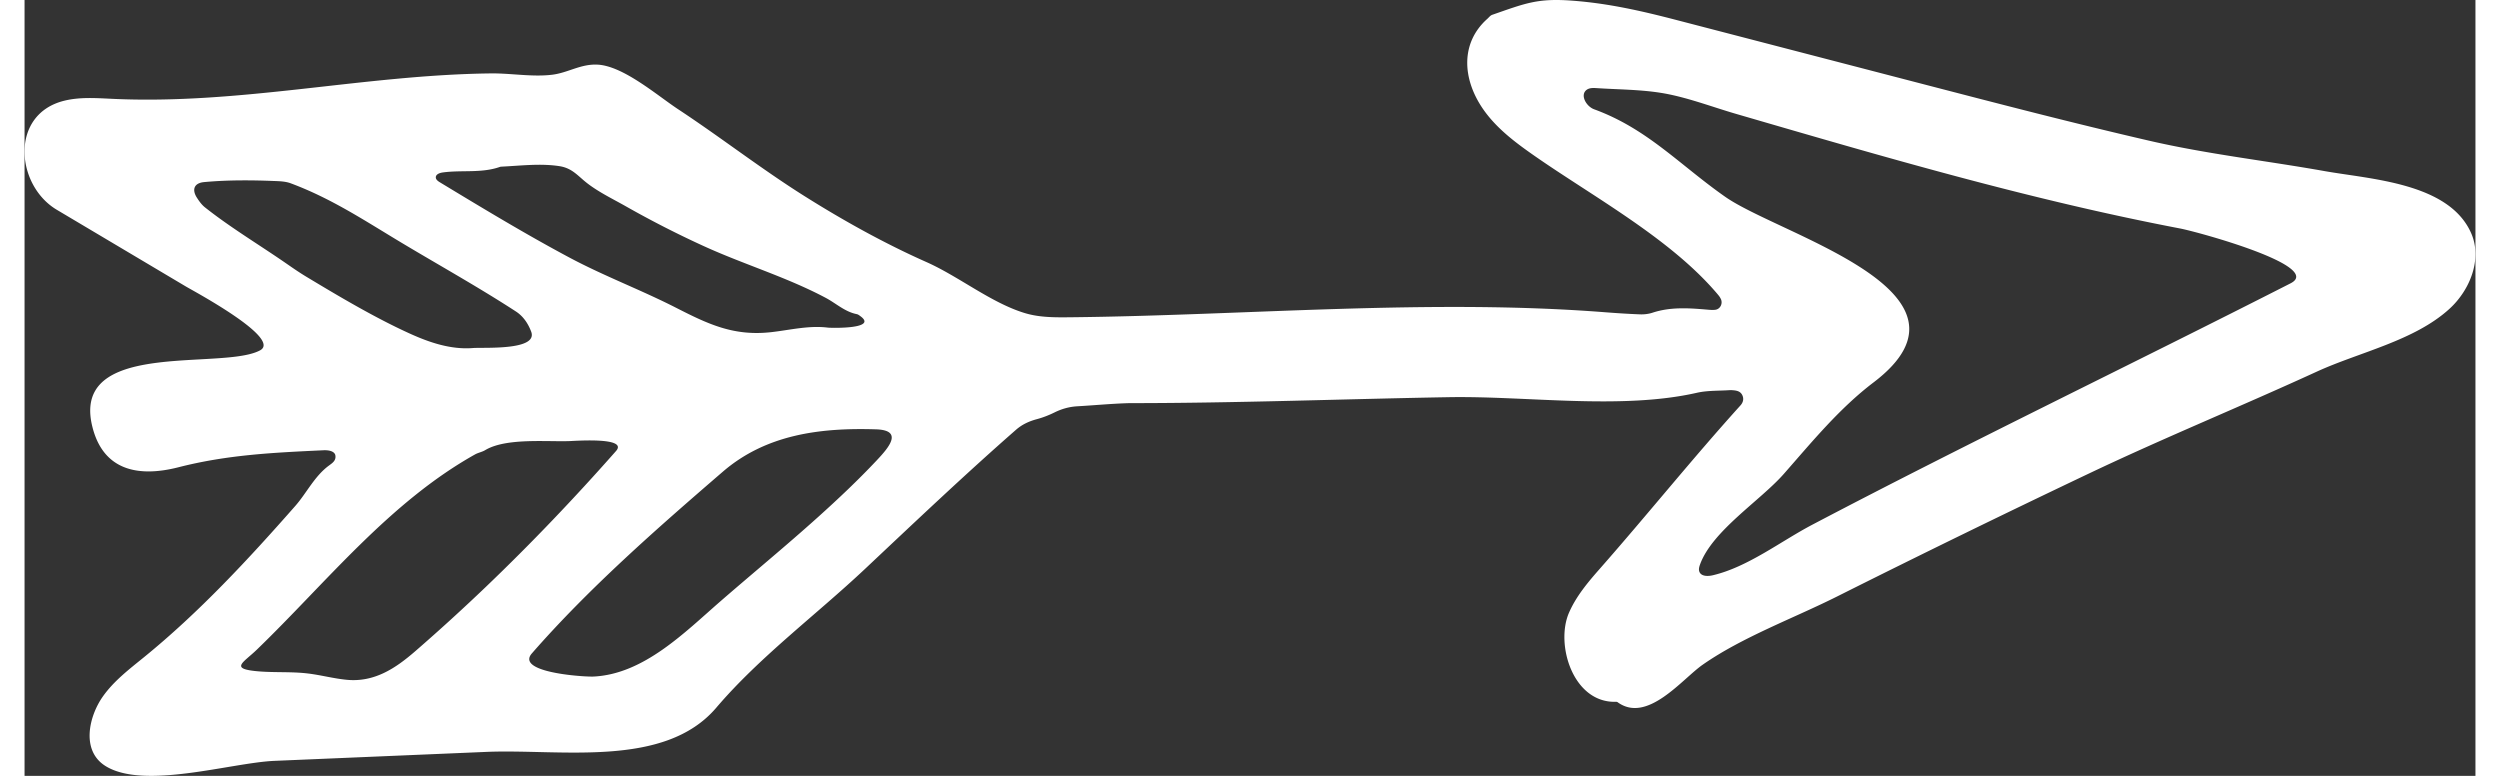
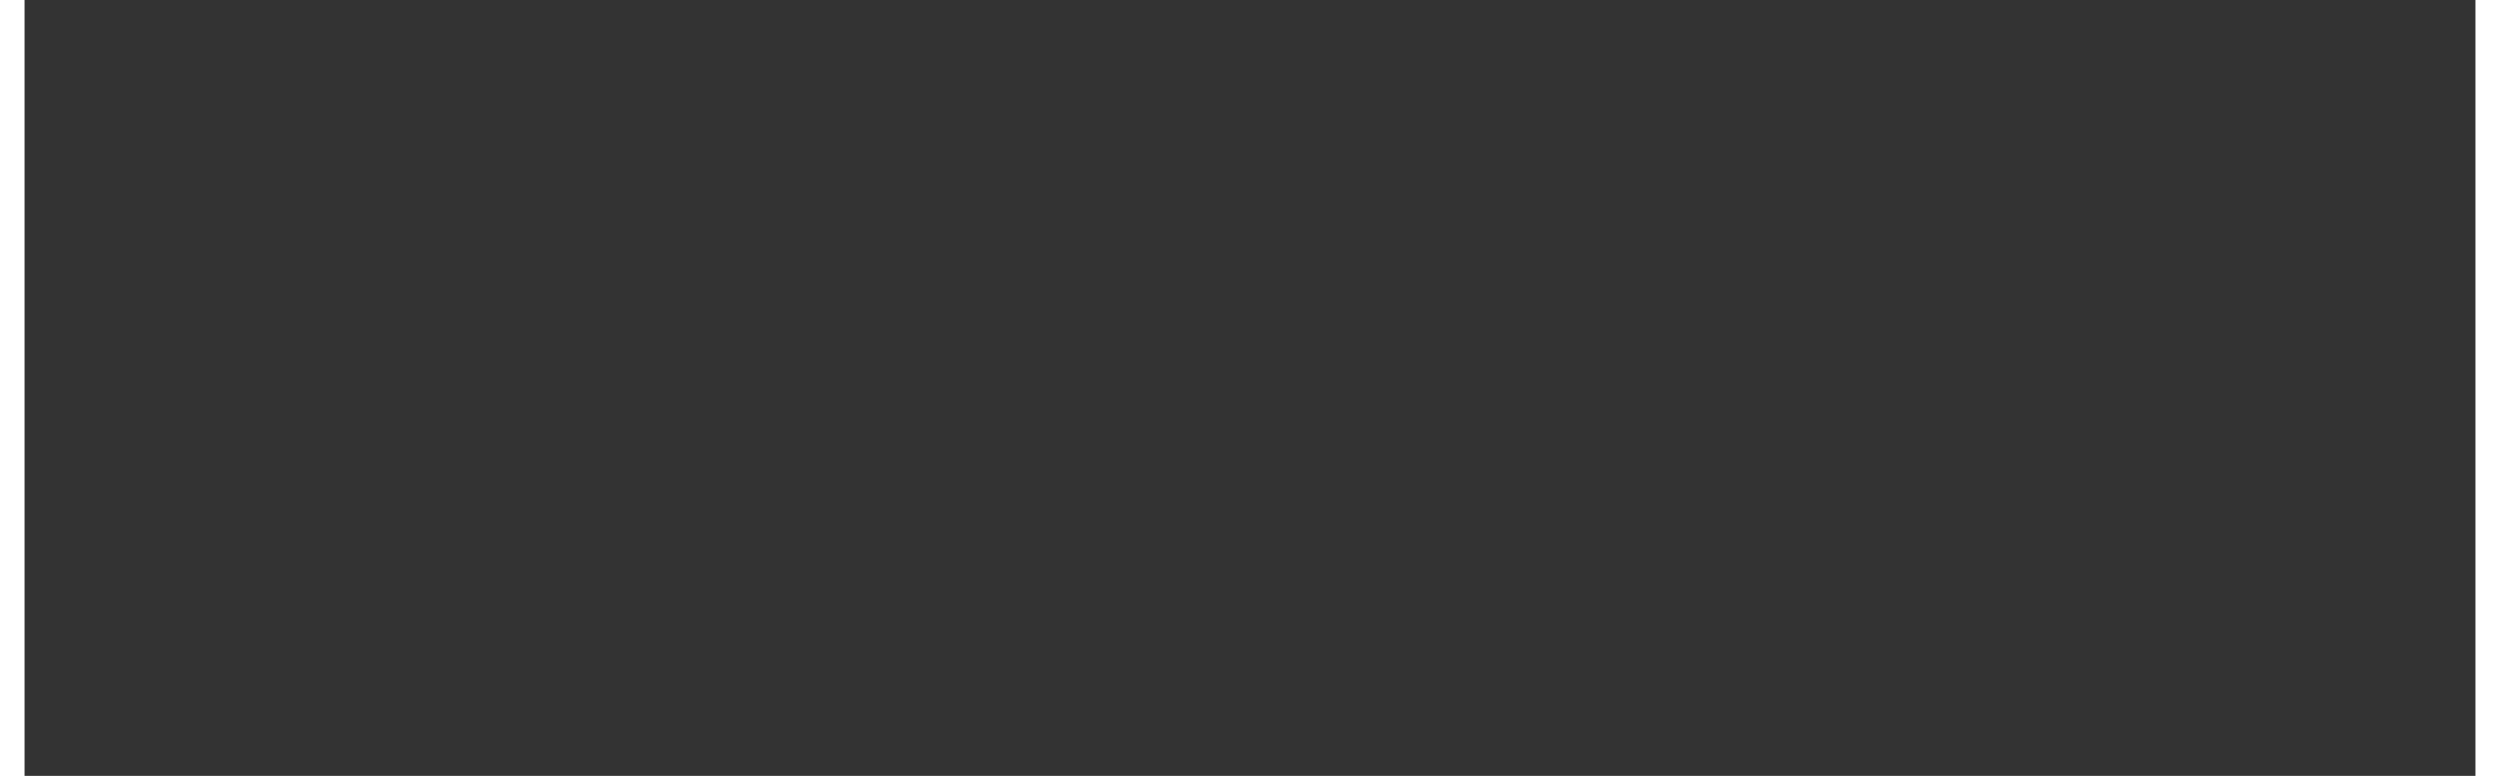
<svg xmlns="http://www.w3.org/2000/svg" xmlns:xlink="http://www.w3.org/1999/xlink" viewBox="0 0 1111.28 351.789" width="29" height="9">
  <rect x="0" y="0" width="1111.28" height="351.789" fill="#333333" stroke="none" />
  <defs>
-     <path id="a" d="M0 0h1111.279v351.789H0z" />
+     <path id="a" d="M0 0v351.789H0z" />
  </defs>
  <clipPath id="b">
    <use xlink:href="#a" overflow="visible" />
  </clipPath>
-   <path clip-path="url(#b)" fill="#FFF" d="M79.218 162.956c11.625-.644 22.195-1.191 27.584-4.109 9.966-5.397-30.058-26.811-33.633-28.936L14.632 95.124c-18.75-11.143-21.478-43.569 3.646-49.522 6.941-1.645 14.182-1.139 21.307-.798 58.07 2.778 114.354-10.875 171.899-11.517 9.094-.102 18.924 1.723 27.91.577 7.033-.896 12.677-4.864 20.229-4.565 11.719.462 27.143 13.919 36.702 20.221 19.357 12.76 37.689 27.048 57.31 39.396 17.584 11.067 36.255 21.457 55.258 29.892 14.809 6.574 29.435 18.564 44.712 23.169 6.669 2.011 13.76 1.954 20.726 1.88 79.612-.844 162.497-8.426 241.773-2.316 5.47.422 10.948.796 16.429.995 1.877.069 3.868-.173 5.647-.758 7.936-2.612 16.016-2.123 24.127-1.439 1.417.119 2.864.287 4.263.127 2.284-.263 3.562-2.841 2.565-4.892a7.637 7.637 0 0 0-.726-1.231c-.422-.566-.888-1.1-1.348-1.637-21.255-24.777-55.818-43.508-82.455-62.064-8.66-6.033-17.288-12.509-23.289-21.192-9.458-13.684-10.307-30.002 1.93-40.911.713-.635 1.355-1.525 2.199-1.819 15.096-5.24 20.54-7.592 36.195-6.429 16.307 1.212 31.076 4.547 47.258 8.753l112.358 29.202c33.987 8.834 67.98 17.676 102.2 25.577 26.182 6.045 52.912 9.039 79.341 13.74 21.107 3.755 56.487 5.333 66.535 28.157 5.121 11.634-.454 25.748-9.847 34.314-15.937 14.536-40.877 19.63-60.166 28.479-34.268 15.722-69.195 29.977-103.249 46.167a6084.093 6084.093 0 0 0-114.327 55.823c-19.671 9.86-42.804 18.311-60.839 30.884-9.336 6.509-25.094 26.816-38.585 17.01-.181-.132-.458-.196-.689-.188-19.53.659-27.612-25.982-21.363-40.365 3.214-7.397 8.469-13.696 13.799-19.749 21.585-24.515 42.204-50.209 63.961-74.275 1.17-1.295 1.654-2.938.825-4.656-.841-1.742-2.489-2.081-4.206-2.219-.477-.039-.958-.079-1.433-.046-5.004.346-10.143.102-14.979 1.202-34.287 7.795-77.195 1.369-112.445 1.987-48.279.847-96.565 2.7-144.832 2.7-7.873.217-15.73.977-23.598 1.43-3.642.21-7.018 1.144-10.3 2.761-2.554 1.258-5.254 2.326-8.001 3.06-3.543.946-6.726 2.39-9.489 4.808-22.62 19.788-46.012 41.956-68.499 63.118-22.039 20.741-47.812 39.902-67.418 62.904-23.542 27.619-70.603 18.629-104.255 20.052l-96.027 4.062c-19.729.835-59.388 13.316-76.8 2.26-11.048-7.027-7.362-22.553-1.03-31.489 4.968-7.012 11.918-12.319 18.587-17.738 25.068-20.37 47.484-44.563 68.656-68.641 5.069-5.763 8.695-13.485 15.262-18.299 1.504-1.102 3.272-2.242 2.896-4.561-.262-1.614-2.302-2.505-5.442-2.356-22.798 1.082-43.541 2.037-65.674 7.696-19.025 4.864-34.447.988-39.164-18.723-6.444-26.958 23.505-28.79 48.556-30.176m754.793-40.698c20.66 13.766 31.498 30.502 4.361 51.133-15.532 11.809-27.868 26.921-40.679 41.479-10.717 12.178-32.525 25.835-38.022 41.151-.375 1.042-.677 2.207-.266 3.236.853 2.135 3.866 2.105 6.104 1.575 15.949-3.782 30.691-15.36 45.154-22.955 71.543-37.571 144.742-72.698 216.812-109.42 15.124-7.715-42.047-23.316-50.124-24.862-68.482-13.106-134.435-32.501-201.398-51.981-11.098-3.228-22.653-7.715-34.079-9.526-9.517-1.509-19.392-1.495-28.998-2.127-1.578-.104-3.303-.168-4.581.764-3.132 2.284-.252 7.502 3.395 8.836 24.119 8.807 38.671 25.139 59.425 39.676 12.418 8.697 42.461 19.406 62.896 33.021m-612.689 78.273c-4.778.546-9.172 1.596-12.459 3.571-1.417.851-3.166 1.136-4.614 1.948-38.809 21.737-67.417 58.063-98.891 88.484-6.146 5.94-12.418 8.643.003 9.805 7.738.725 15.543.101 23.271 1.049 5.906.725 11.689 2.314 17.615 2.857 12.402 1.135 21.926-5.175 30.934-12.997a899.902 899.902 0 0 0 32.032-29.195c20.534-19.647 40.164-40.232 58.964-61.542 5.678-6.437-18.675-4.581-21.3-4.503-6.863.206-16.846-.472-25.555.523m30.76 106.01c2.796.209 4.993.267 5.921.222 22.839-1.117 41.36-20.081 57.564-34.156 14.718-12.785 29.778-25.174 44.276-38.212 9.144-8.223 18.107-16.681 26.536-25.642 5.339-5.675 12.371-13.685-.34-14.081-25.223-.785-49.784 2.274-69.459 19.236-29.771 25.667-60.674 52.729-86.559 82.365-5.948 6.81 11.961 9.516 22.061 10.268m115.139-157.895c5.983.032 18.002-.594 11.937-5.15-.565-.425-1.179-.931-1.838-1.06-5.345-1.051-9.362-4.881-14.018-7.36-17.662-9.402-37.147-15.171-55.346-23.489a455.51 455.51 0 0 1-35.238-17.998c-5.806-3.291-12.313-6.418-17.596-10.51-4.27-3.307-6.754-6.839-12.587-7.74-8.644-1.337-17.764-.18-26.44.232a2.606 2.606 0 0 0-.698.158c-8.398 2.885-17.207 1.278-25.829 2.475-1.383.192-3.114.829-3.099 2.224.011 1.008.977 1.703 1.839 2.225 19.381 11.729 38.772 23.465 58.756 34.134 15.698 8.38 32.395 14.627 48.23 22.701 14.694 7.494 26.264 13.073 43.436 11.098 8.436-.971 16.943-3.099 25.477-2.041.324.04 1.468.092 3.014.101M99.3 81.779c-5.993.015-12 .239-17.889.784-4.467.413-5.666 3.336-3.263 7.077 1.022 1.592 2.186 3.218 3.646 4.374 11.613 9.203 24.721 17.032 36.918 25.477 2.948 2.041 5.9 4.085 8.972 5.935 14.963 9.013 31.296 18.708 47.125 25.881 9.032 4.094 18.623 7.277 28.521 6.497 4.834-.38 29.859 1.258 26.338-7.544-1.39-3.676-3.639-6.925-6.844-9.009-16.658-10.833-34.022-20.51-51.072-30.7-17.185-10.271-32.28-20.439-51.077-27.444-2.602-.97-5.631-.962-8.476-1.074a311.337 311.337 0 0 0-12.899-.254" />
</svg>